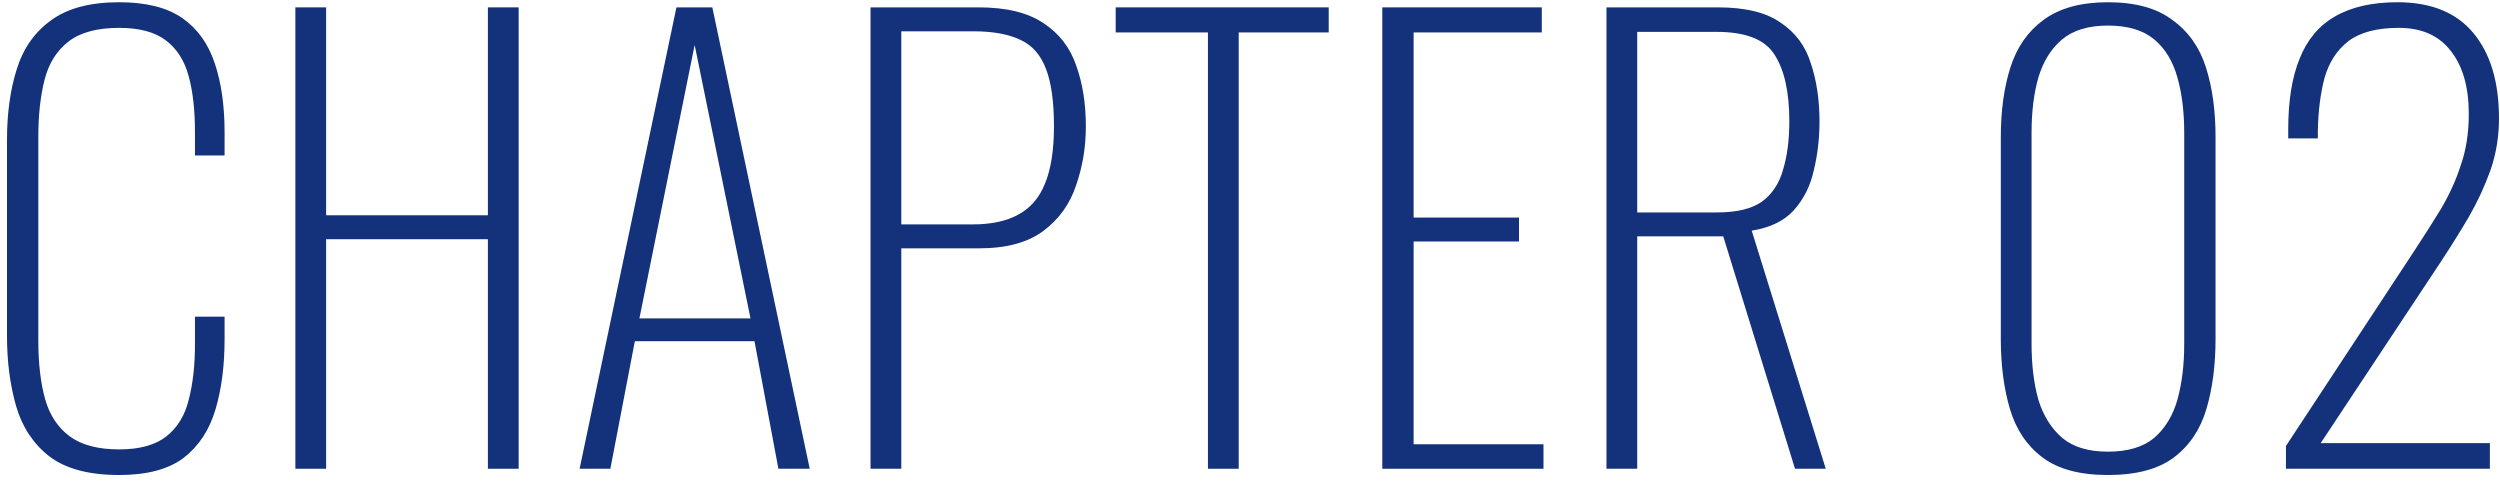
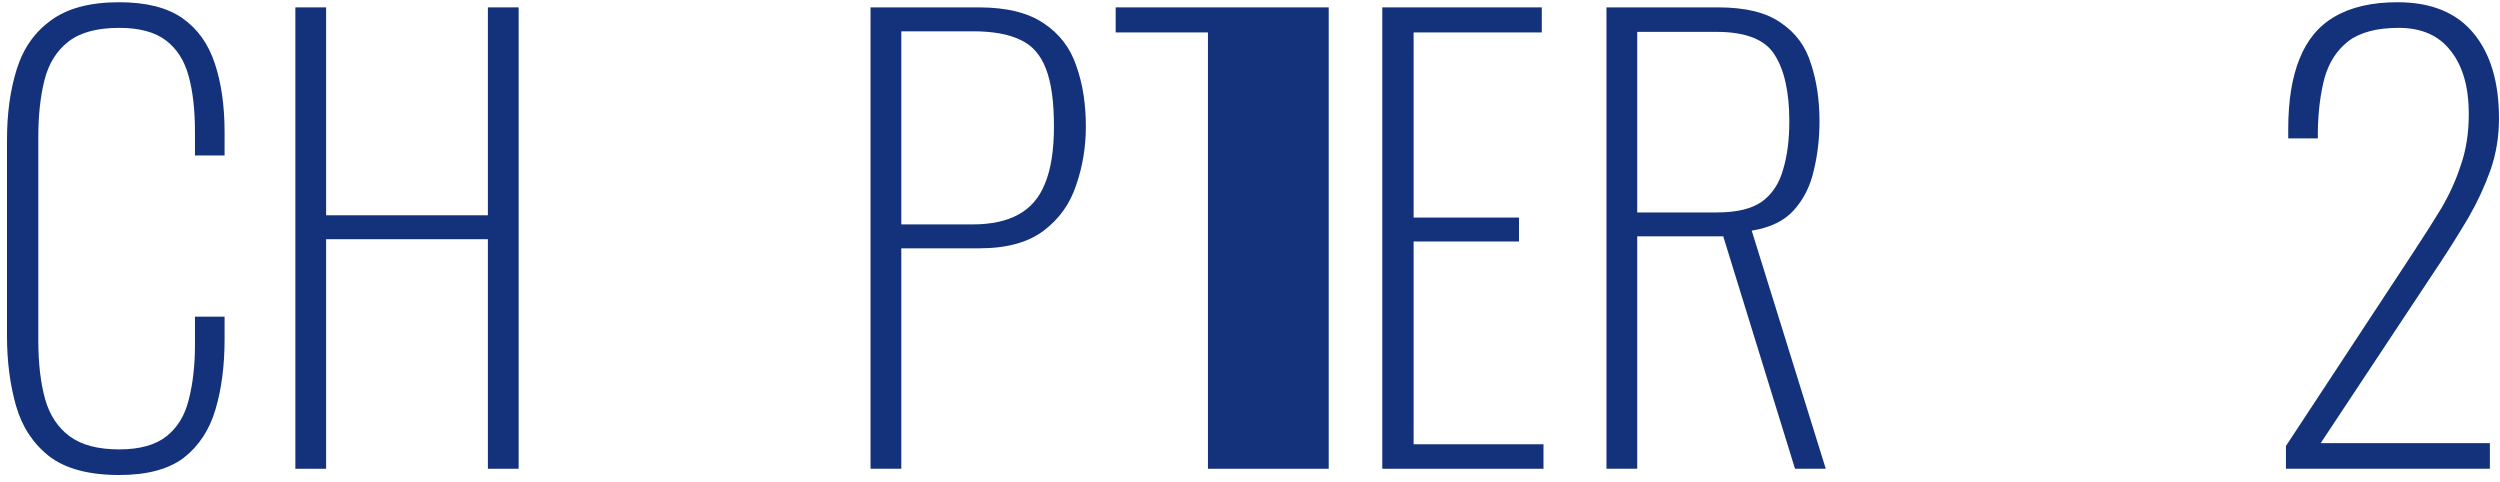
<svg xmlns="http://www.w3.org/2000/svg" width="192" height="37" viewBox="0 0 192 37" fill="none">
  <path d="M175.561 36V34.25L185.403 19.289C186.133 18.181 186.818 17.102 187.46 16.052C188.101 14.973 188.612 13.85 188.991 12.683C189.399 11.517 189.603 10.204 189.603 8.746C189.603 6.675 189.136 5.057 188.203 3.89C187.299 2.724 185.972 2.14 184.222 2.14C182.56 2.14 181.277 2.476 180.373 3.147C179.498 3.817 178.885 4.751 178.535 5.946C178.214 7.142 178.039 8.513 178.01 10.059V10.627H175.736V9.927C175.736 7.74 176.027 5.932 176.61 4.503C177.194 3.045 178.098 1.965 179.323 1.266C180.577 0.536 182.181 0.172 184.135 0.172C186.701 0.172 188.641 0.959 189.953 2.534C191.265 4.109 191.922 6.296 191.922 9.096C191.922 10.496 191.703 11.823 191.265 13.077C190.828 14.302 190.274 15.498 189.603 16.664C188.932 17.802 188.232 18.924 187.503 20.033L178.229 34.032H191.222V36H175.561Z" fill="#13327B" />
-   <path d="M161.886 36.481C159.728 36.481 158.051 36.029 156.856 35.125C155.66 34.221 154.829 32.982 154.362 31.407C153.895 29.832 153.662 28.038 153.662 26.026V10.54C153.662 8.498 153.91 6.705 154.406 5.159C154.902 3.613 155.747 2.403 156.943 1.528C158.168 0.624 159.816 0.172 161.886 0.172C163.986 0.172 165.634 0.624 166.83 1.528C168.055 2.403 168.915 3.613 169.411 5.159C169.907 6.705 170.154 8.498 170.154 10.54V26.026C170.154 28.038 169.921 29.832 169.454 31.407C168.988 32.982 168.157 34.221 166.961 35.125C165.765 36.029 164.074 36.481 161.886 36.481ZM161.886 34.688C163.403 34.688 164.584 34.338 165.43 33.638C166.276 32.909 166.873 31.932 167.223 30.707C167.573 29.453 167.748 28.024 167.748 26.42V10.19C167.748 8.586 167.573 7.171 167.223 5.946C166.873 4.692 166.276 3.715 165.43 3.015C164.584 2.315 163.403 1.965 161.886 1.965C160.399 1.965 159.232 2.315 158.387 3.015C157.541 3.715 156.928 4.692 156.549 5.946C156.199 7.171 156.024 8.586 156.024 10.19V26.42C156.024 28.024 156.199 29.453 156.549 30.707C156.928 31.932 157.541 32.909 158.387 33.638C159.232 34.338 160.399 34.688 161.886 34.688Z" fill="#13327B" />
  <path d="M123.377 36.001V0.566L131.951 0.566C134.051 0.566 135.655 0.96 136.763 1.748C137.901 2.506 138.674 3.556 139.082 4.897C139.519 6.21 139.738 7.682 139.738 9.316C139.738 10.628 139.592 11.882 139.301 13.078C139.038 14.274 138.528 15.294 137.769 16.14C137.04 16.957 135.961 17.482 134.532 17.715L140.219 36.001H137.857L132.345 18.152H125.739V36.001H123.377ZM125.739 16.315H131.864C133.38 16.315 134.532 16.038 135.32 15.484C136.107 14.901 136.647 14.084 136.938 13.034C137.259 11.984 137.42 10.745 137.42 9.316C137.42 7.07 137.04 5.364 136.282 4.197C135.553 3.031 134.066 2.447 131.82 2.447L125.739 2.447V16.315Z" fill="#13327B" />
  <path d="M106.16 36.001V0.566L118.409 0.566V2.491L108.566 2.491V16.709H116.659V18.546H108.566V34.12H118.54V36.001H106.16Z" fill="#13327B" />
-   <path d="M92.77 36.001V2.491L85.684 2.491V0.566L102.045 0.566V2.491L95.133 2.491V36.001H92.77Z" fill="#13327B" />
+   <path d="M92.77 36.001V2.491L85.684 2.491V0.566L102.045 0.566V2.491V36.001H92.77Z" fill="#13327B" />
  <path d="M66.857 36.001V0.566L75.169 0.566C77.298 0.566 78.961 0.975 80.156 1.791C81.352 2.579 82.183 3.658 82.65 5.029C83.146 6.399 83.394 7.96 83.394 9.709C83.394 11.284 83.146 12.786 82.65 14.215C82.183 15.644 81.352 16.811 80.156 17.715C78.961 18.619 77.313 19.071 75.213 19.071H69.22V36.001H66.857ZM69.22 17.234H74.688C76.117 17.234 77.284 16.986 78.188 16.49C79.121 15.994 79.806 15.207 80.244 14.128C80.71 13.02 80.944 11.547 80.944 9.709C80.944 7.814 80.74 6.341 80.331 5.291C79.923 4.212 79.267 3.468 78.363 3.06C77.459 2.622 76.248 2.404 74.732 2.404L69.22 2.404V17.234Z" fill="#13327B" />
-   <path d="M44.514 36.001L51.95 0.566L54.707 0.566L62.187 36.001H59.781L57.944 26.202L48.757 26.202L46.876 36.001H44.514ZM49.107 24.452L57.638 24.452L53.35 3.454L49.107 24.452Z" fill="#13327B" />
  <path d="M22.684 36.001L22.684 0.566L25.046 0.566L25.046 16.534H37.47V0.566L39.832 0.566L39.832 36.001H37.47L37.47 18.371L25.046 18.371L25.046 36.001H22.684Z" fill="#13327B" />
  <path d="M9.155 36.481C6.822 36.481 5.028 36 3.774 35.038C2.549 34.075 1.704 32.792 1.237 31.188C0.77 29.555 0.537 27.761 0.537 25.807L0.537 10.758C0.537 8.717 0.785 6.909 1.281 5.334C1.777 3.73 2.652 2.476 3.906 1.572C5.16 0.639 6.909 0.172 9.155 0.172C11.226 0.172 12.844 0.58 14.011 1.397C15.178 2.213 16.009 3.38 16.505 4.896C17 6.384 17.248 8.134 17.248 10.146L17.248 11.94L14.973 11.94V10.146C14.973 8.454 14.813 7.025 14.492 5.859C14.171 4.663 13.588 3.744 12.742 3.103C11.897 2.461 10.701 2.14 9.155 2.14C7.464 2.14 6.166 2.49 5.262 3.19C4.358 3.89 3.745 4.867 3.424 6.121C3.104 7.375 2.943 8.834 2.943 10.496L2.943 26.157C2.943 27.907 3.118 29.409 3.468 30.663C3.818 31.888 4.445 32.836 5.349 33.507C6.253 34.177 7.522 34.513 9.155 34.513C10.73 34.513 11.94 34.177 12.786 33.507C13.632 32.836 14.2 31.902 14.492 30.707C14.813 29.482 14.973 28.067 14.973 26.463V24.32H17.248V26.07C17.248 28.082 17.015 29.876 16.548 31.45C16.082 33.025 15.265 34.265 14.098 35.169C12.932 36.044 11.284 36.481 9.155 36.481Z" fill="#13327B" />
</svg>